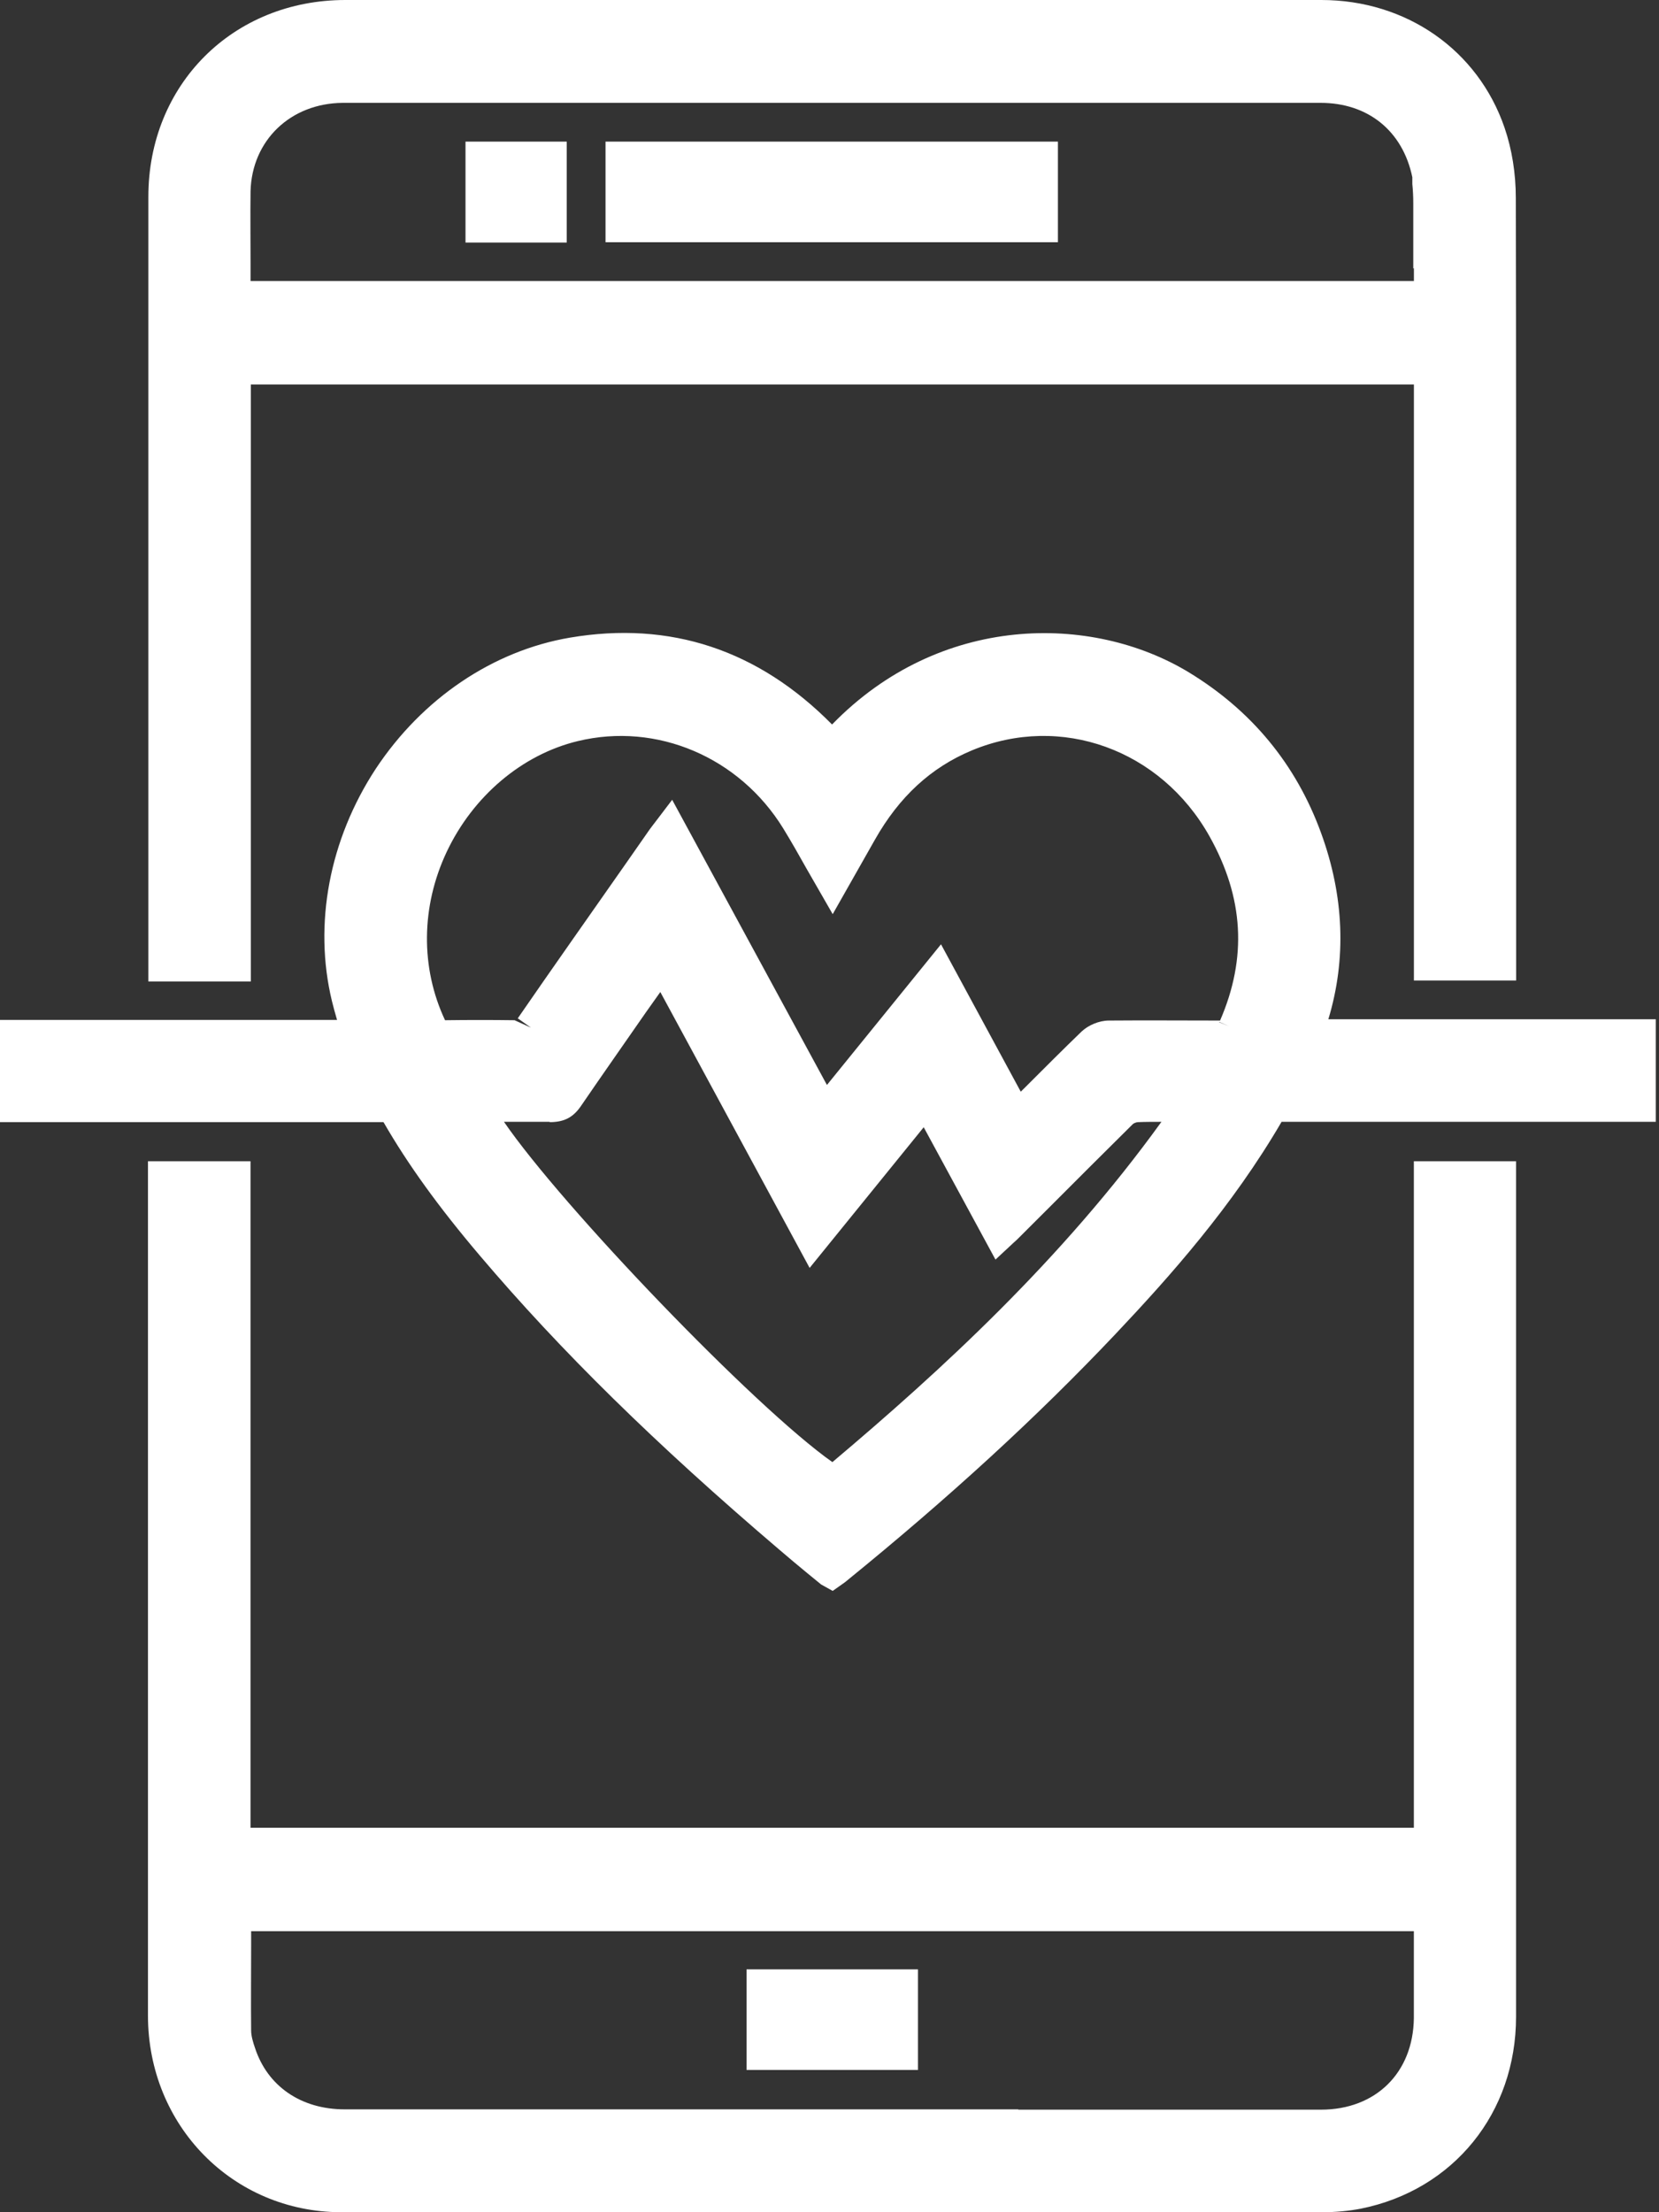
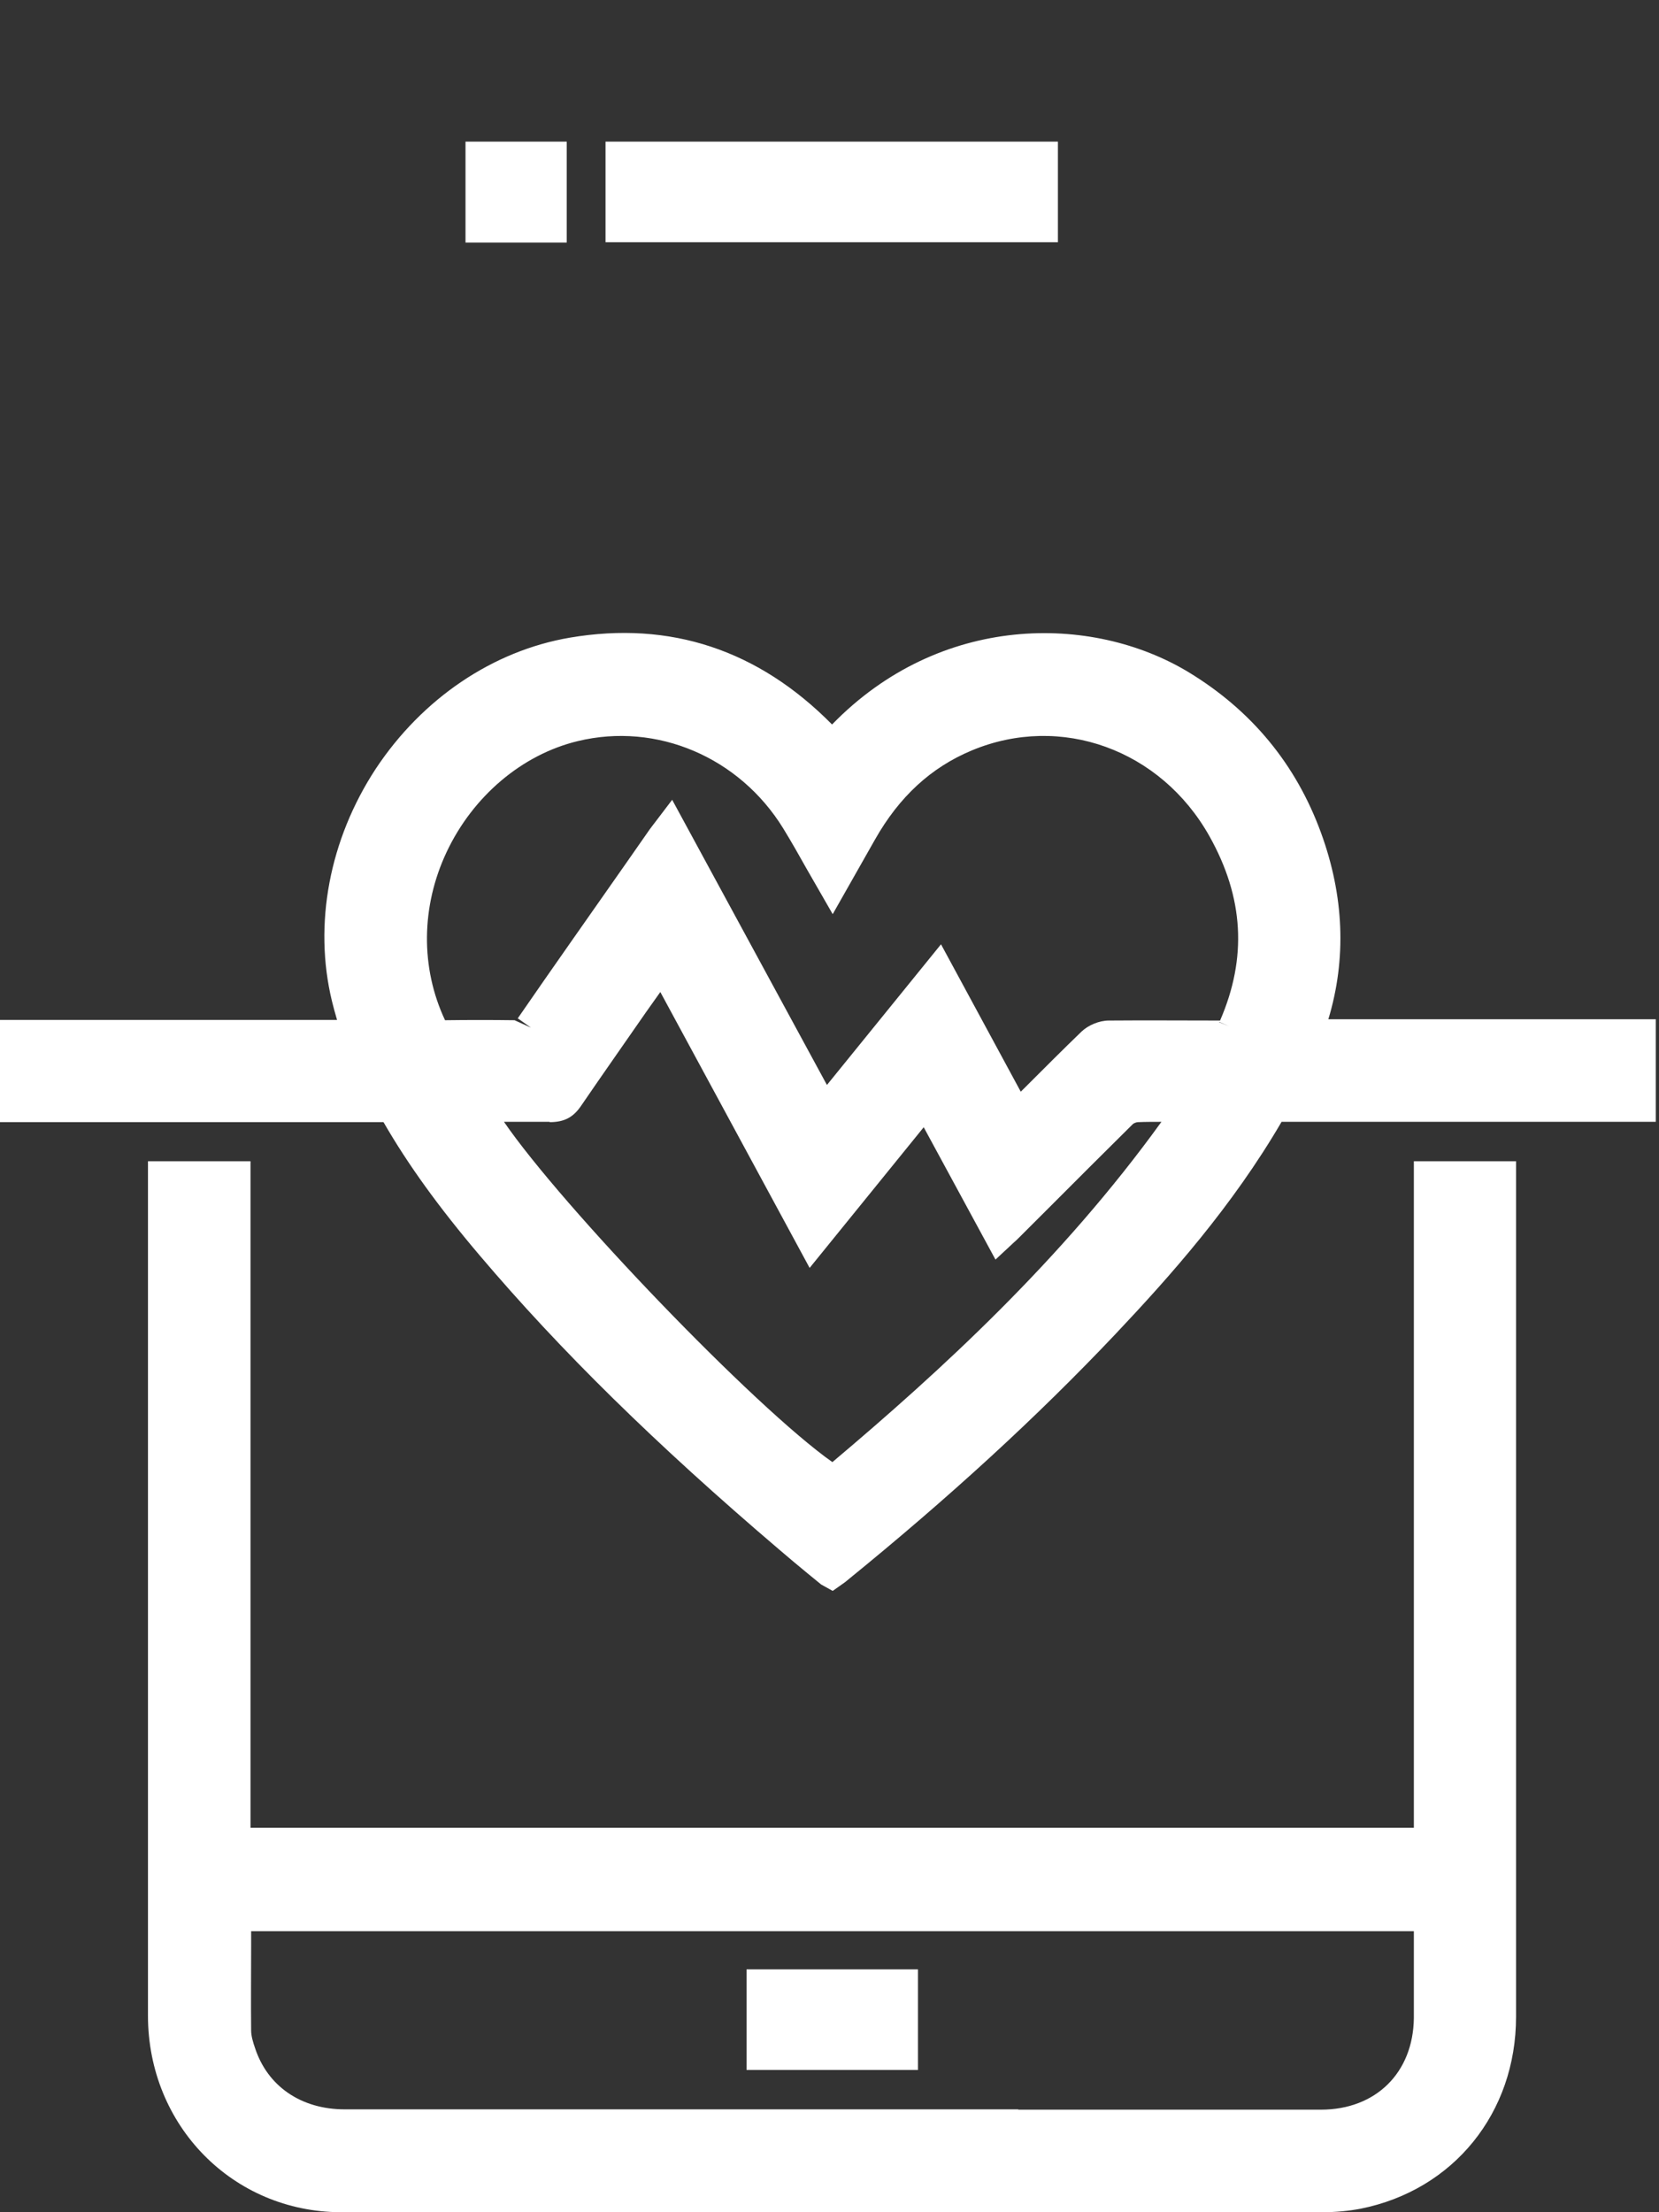
<svg xmlns="http://www.w3.org/2000/svg" width="42" height="56" viewBox="0 0 42 56" fill="none">
  <rect x="0" y="0" width="42" height="56" fill="#333333" stroke="none" />
  <path d="M33.629 25.802C34.092 24.269 34.027 22.679 33.443 21.081C32.81 19.345 31.683 17.983 30.093 17.017C27.627 15.525 23.79 15.533 21.065 18.34C19.199 16.45 16.969 15.711 14.43 16.141C12.475 16.474 10.691 17.683 9.514 19.459C8.338 21.252 7.933 23.393 8.403 25.34C8.444 25.502 8.484 25.656 8.533 25.818H0V28.406H9.709C10.326 29.476 11.104 30.555 12.151 31.788C14.187 34.189 16.596 36.557 19.727 39.226C19.962 39.429 20.197 39.623 20.432 39.818L20.789 40.11L21.081 40.272L21.333 40.094C21.333 40.094 21.406 40.045 21.43 40.021C24.026 37.912 26.256 35.868 28.243 33.767C29.622 32.307 31.196 30.539 32.445 28.398H41.919V25.802H33.621H33.629ZM31.236 26.029L30.863 25.875C30.863 25.875 30.863 25.875 30.863 25.867L31.228 26.029H31.236ZM13.919 28.406C14.284 28.406 14.511 28.284 14.706 28C15.249 27.205 15.809 26.41 16.36 25.615L16.717 25.112L20.497 32.096L23.385 28.535L25.202 31.885L25.664 31.455C25.721 31.407 25.769 31.358 25.818 31.309L26.451 30.677C27.197 29.93 27.935 29.192 28.681 28.454C28.698 28.438 28.762 28.406 28.811 28.406C29.006 28.398 29.209 28.398 29.403 28.398C26.881 31.893 23.815 34.7 21.073 37.012C19.094 35.617 14.227 30.539 12.759 28.398C13.148 28.398 13.53 28.398 13.911 28.398L13.919 28.406ZM27.384 26.11C26.905 26.573 26.434 27.043 25.948 27.53L25.842 27.635L23.823 23.904L20.935 27.465L17.017 20.246L16.579 20.822C16.531 20.887 16.49 20.935 16.45 20.992L15.833 21.876C14.925 23.174 14.008 24.472 13.108 25.778L13.44 26.013L13.027 25.826C12.451 25.818 11.867 25.818 11.267 25.826C10.642 24.496 10.658 22.947 11.307 21.568C11.972 20.157 13.213 19.102 14.625 18.761C16.628 18.275 18.721 19.167 19.832 20.976C20.035 21.308 20.229 21.649 20.424 21.998L21.081 23.141L22.152 21.252C22.768 20.165 23.571 19.427 24.601 18.997C26.856 18.056 29.387 18.972 30.62 21.17C31.488 22.72 31.577 24.244 30.888 25.834C29.947 25.834 29.014 25.826 28.073 25.834C27.83 25.834 27.554 25.948 27.375 26.118L27.384 26.11Z" fill="white" />
  <path d="M35.794 46.267H6.342V29.395H3.746V33.613V51.02C3.746 53.81 5.896 55.992 8.629 56C11.995 56 15.361 56 18.728 56C23.643 56 28.558 56 33.474 56C33.823 56 34.147 55.968 34.447 55.911C36.799 55.44 38.381 53.486 38.381 51.052C38.381 45.966 38.381 40.889 38.381 35.803V29.395H35.794V46.275V46.267ZM25.776 53.396H22.71H8.726C7.623 53.396 6.772 52.812 6.455 51.839C6.407 51.701 6.358 51.539 6.358 51.401C6.35 50.687 6.358 49.973 6.358 49.252V48.886H35.794V49.333C35.794 49.917 35.794 50.501 35.794 51.085C35.777 52.472 34.828 53.404 33.441 53.404C30.886 53.404 28.339 53.404 25.784 53.404L25.776 53.396Z" fill="white" />
-   <path d="M6.343 9.733H35.795V24.82H38.383V17.301C38.383 13.205 38.383 9.109 38.375 5.013C38.375 4.388 38.277 3.78 38.091 3.236C37.417 1.265 35.601 0 33.451 0C25.218 0 16.977 0 8.744 0C5.897 0 3.756 2.141 3.756 4.98C3.756 9.239 3.756 13.489 3.756 17.747V24.845H6.351V9.733H6.343ZM35.795 6.789V7.114H6.343V6.676C6.343 6.067 6.335 5.451 6.343 4.842C6.376 3.553 7.357 2.612 8.679 2.604C11.048 2.604 13.408 2.604 15.769 2.604H18.397H22.404H33.435C34.627 2.604 35.511 3.309 35.755 4.486V4.656C35.771 4.818 35.779 4.98 35.779 5.143C35.779 5.694 35.779 6.238 35.779 6.797L35.795 6.789Z" fill="white" />
  <path d="M23.24 49.852H18.9V52.399H23.24V49.852Z" fill="white" />
  <path d="M26.783 3.585H15.33V6.132H26.783V3.585Z" fill="white" />
  <path d="M14.348 3.585H11.785V6.14H14.348V3.585Z" fill="white" />
</svg>